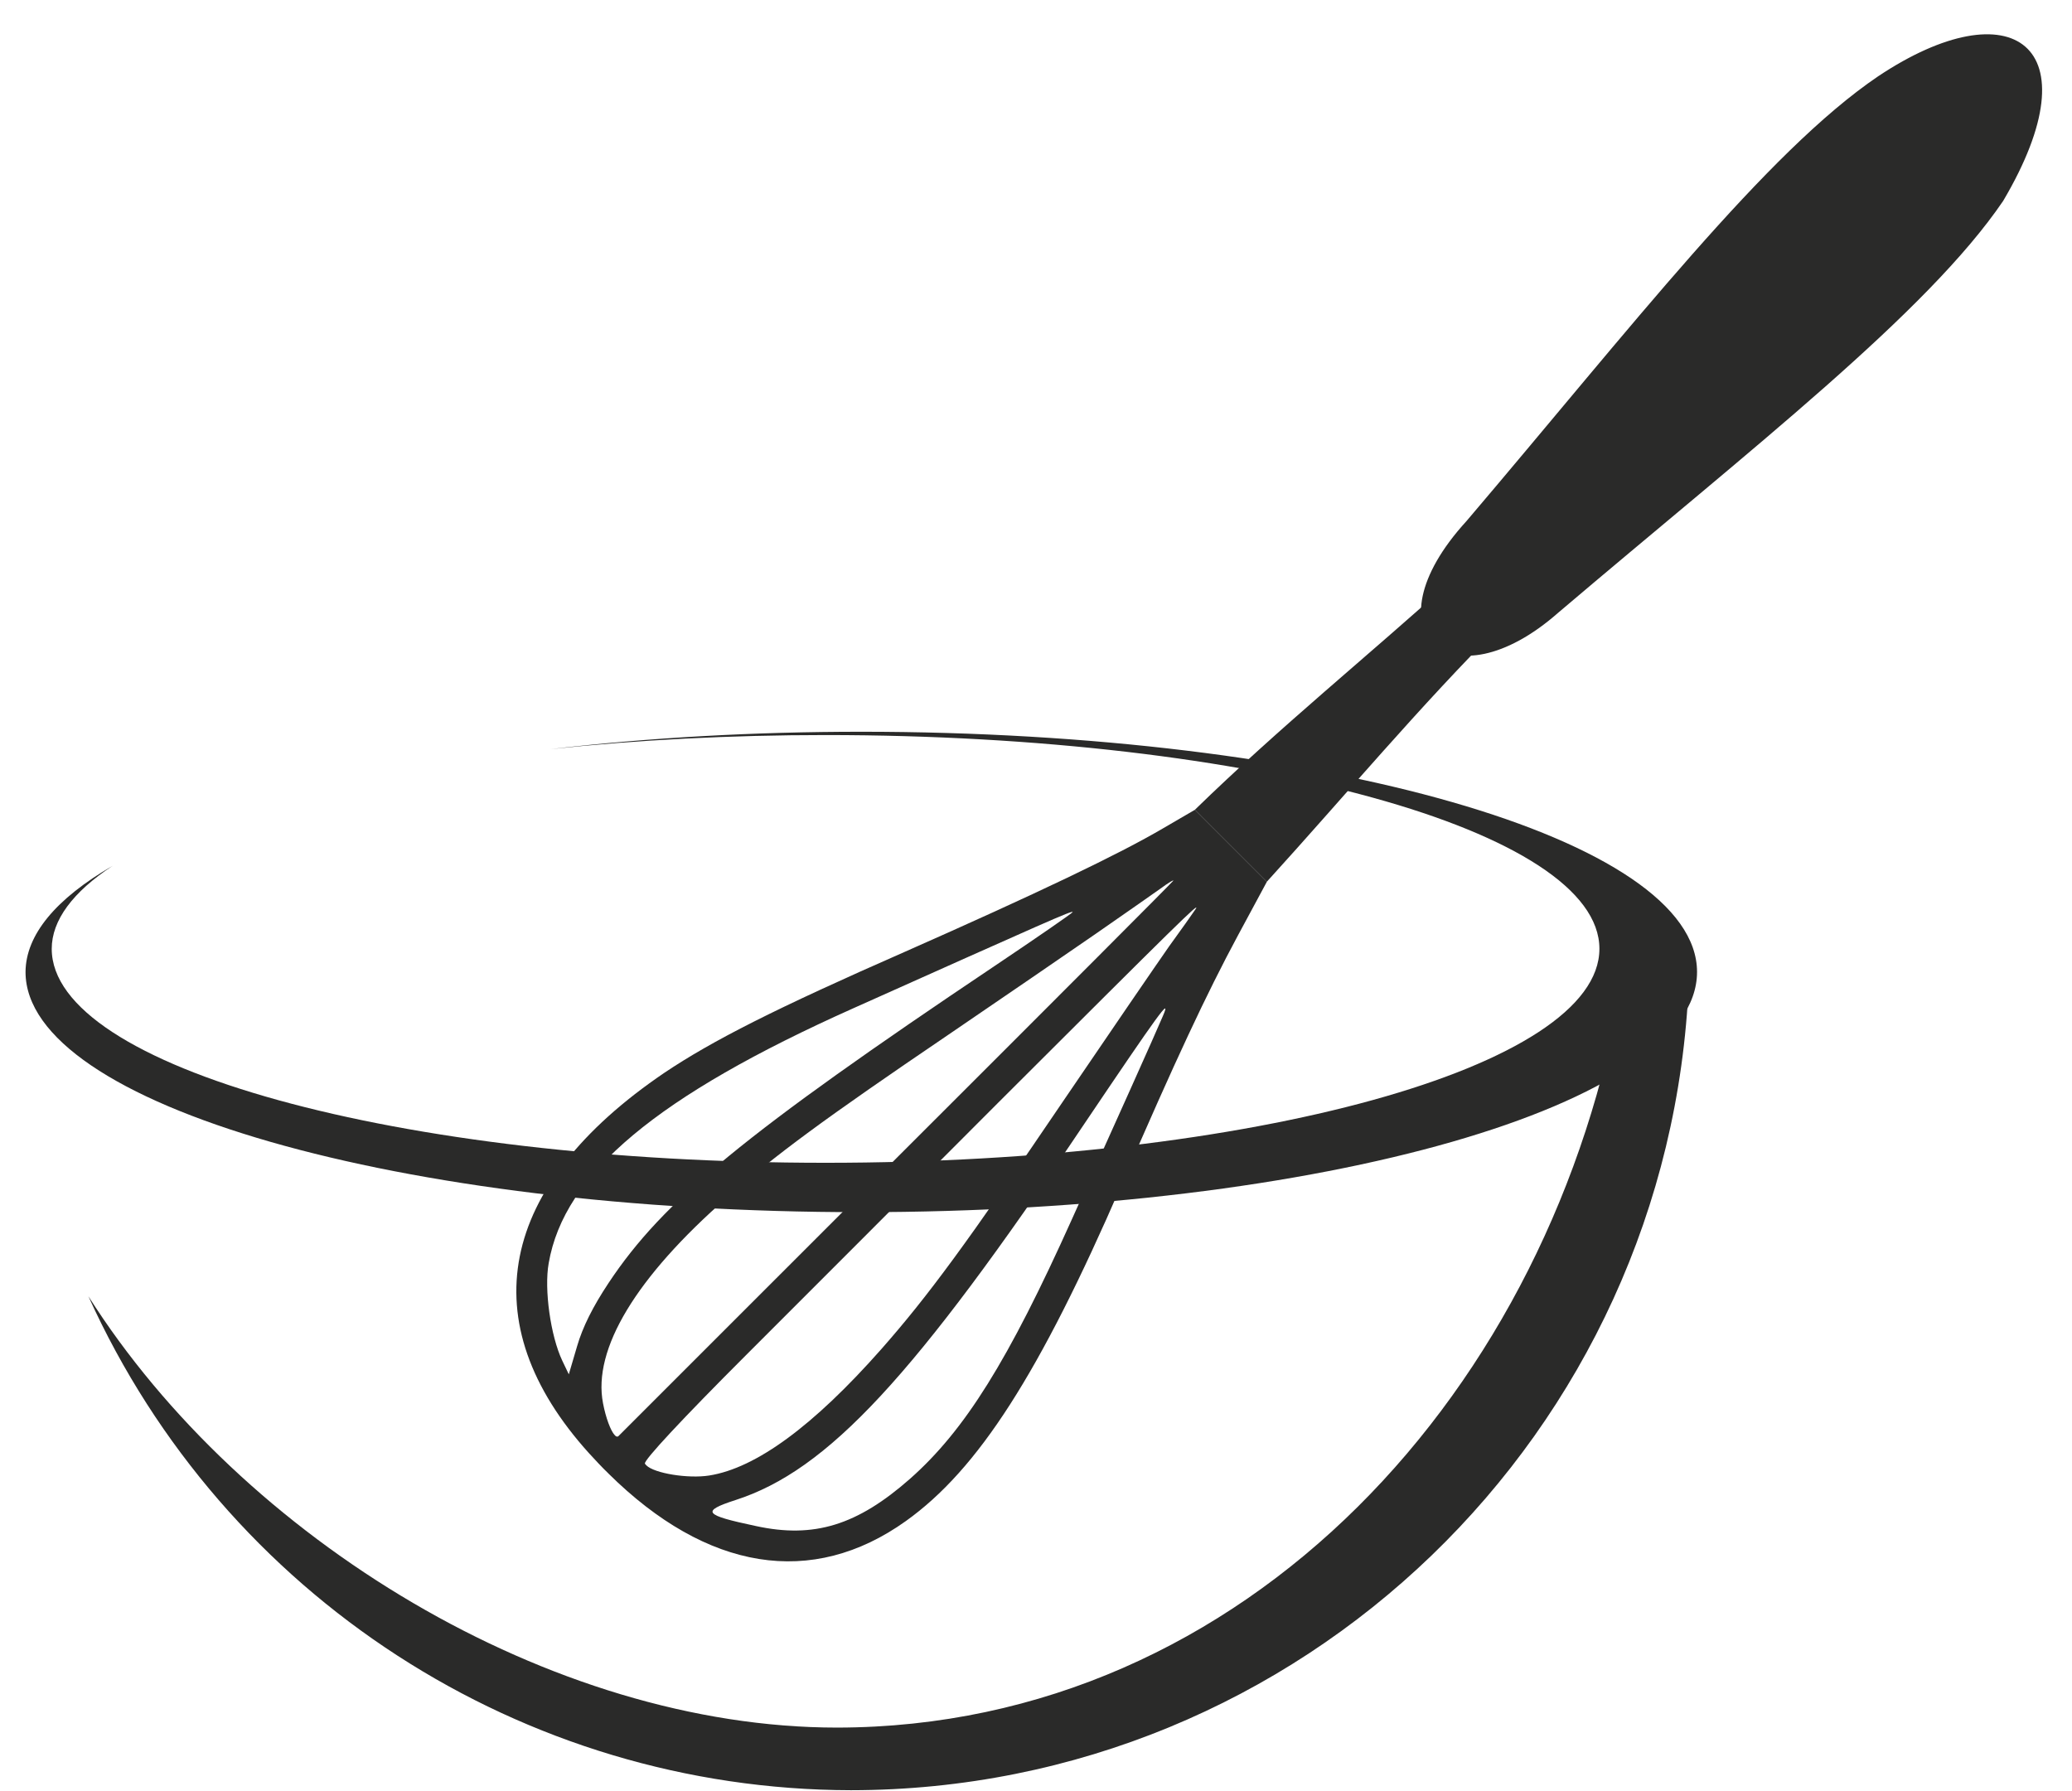
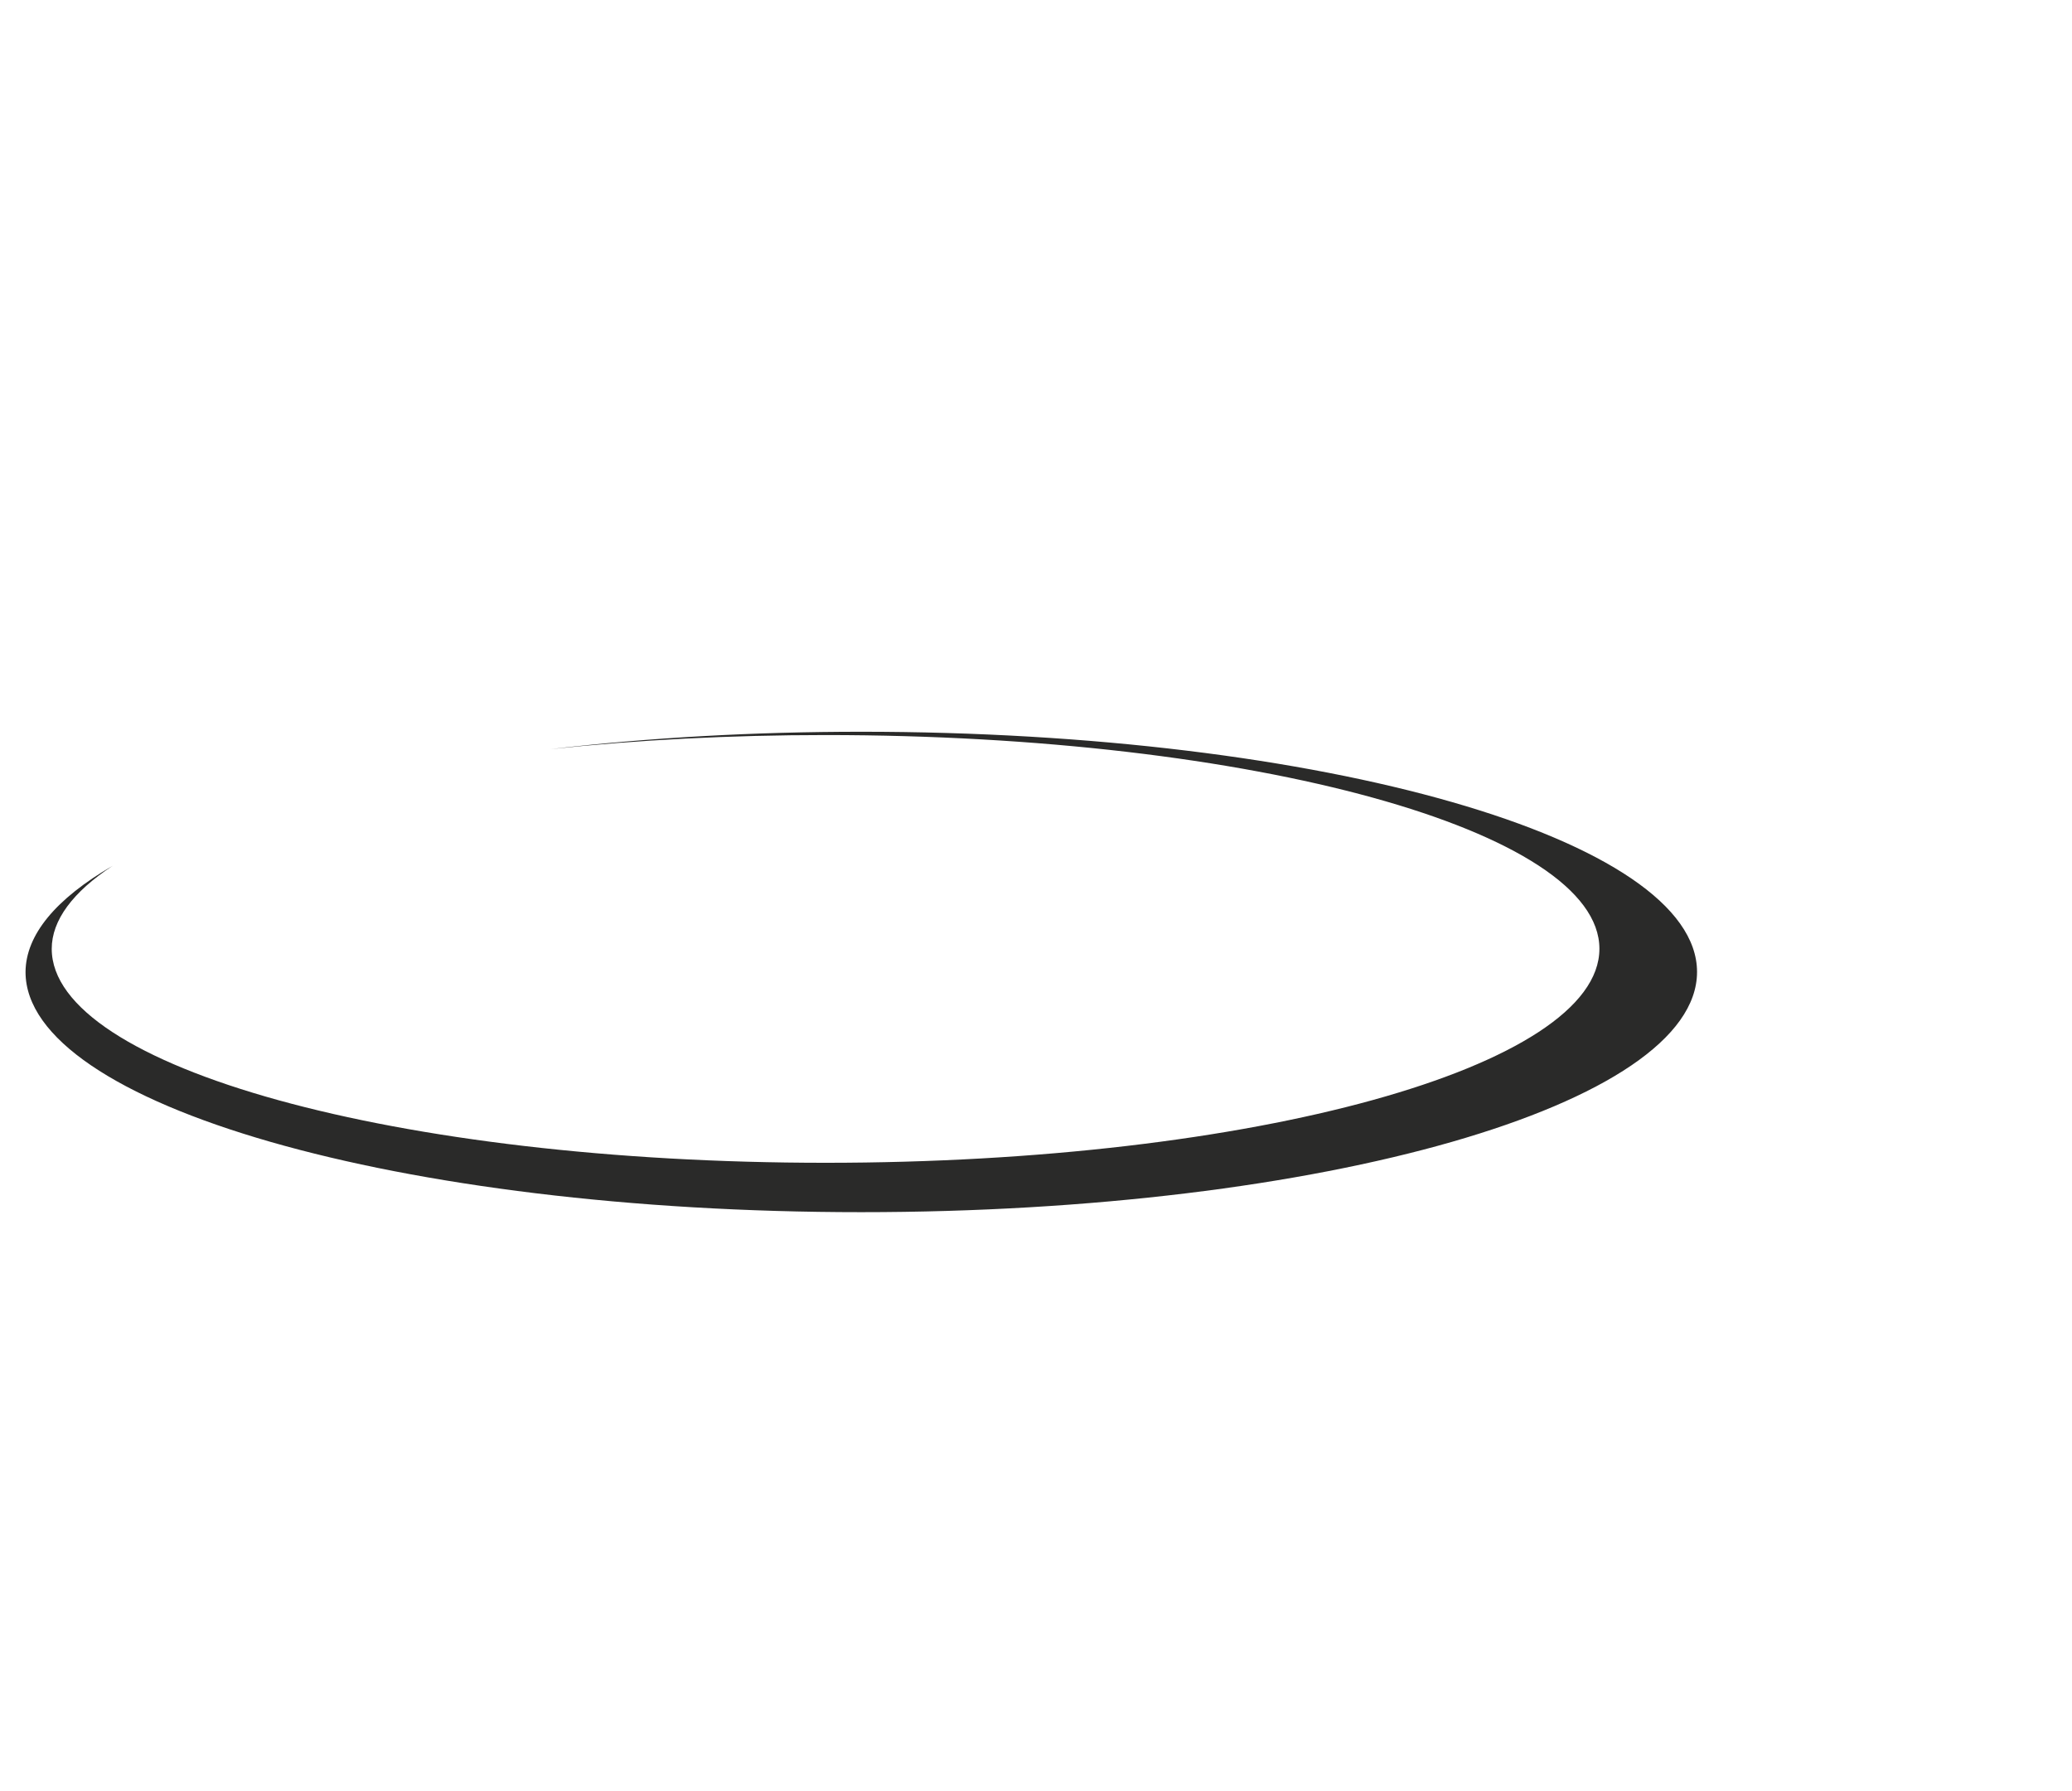
<svg xmlns="http://www.w3.org/2000/svg" width="59" height="51" viewBox="0 0 59 51" fill="none">
-   <path d="M46.187 27.976C44.255 39.519 35.499 49.178 23.838 49.194C15.679 49.194 6.899 43.823 2.517 36.912C6.389 45.464 14.878 50.961 24.231 50.977C37.039 50.969 47.562 40.823 48.088 27.976H46.188H46.187Z" fill="#2A2A29" />
  <path d="M24.521 20.837C21.49 20.837 18.49 21.003 15.679 21.332C18.176 21.065 20.83 20.931 23.508 20.931C35.68 20.931 45.543 23.656 45.543 27.017C45.543 30.378 35.68 33.111 23.508 33.111C11.336 33.111 1.473 30.387 1.473 27.018C1.473 26.209 2.07 25.4 3.208 24.654C1.582 25.596 0.734 26.625 0.727 27.677C0.727 31.455 11.383 34.517 24.521 34.517C37.659 34.517 48.323 31.454 48.323 27.677C48.323 23.9 37.667 20.837 24.521 20.837Z" fill="#2A2A29" />
-   <path d="M44.373 17.445C49.901 12.749 54.873 8.909 57.04 5.721C59.67 1.268 57.275 -0.357 53.482 2.171C50.294 4.331 46.462 9.309 41.758 14.838C38.852 18.018 41.326 20.131 44.373 17.445Z" fill="#2A2A29" />
-   <path d="M36.072 25.109C38.349 22.605 40.384 20.154 42.81 17.728C42.967 17.571 42.904 17.249 42.669 17.013L42.19 16.534C41.954 16.299 41.64 16.236 41.483 16.393C38.946 18.686 36.441 20.704 34.023 23.06L36.072 25.11V25.109Z" fill="#2A2A29" />
-   <path d="M17.328 41.962C20.131 44.734 23.123 45.221 25.794 43.313C27.851 41.844 29.602 39.119 31.934 33.74C33.466 30.198 34.361 28.29 35.248 26.641L36.073 25.11L34.023 23.06L33.12 23.586C31.864 24.324 29.532 25.439 25.746 27.112C22.095 28.714 20.281 29.633 18.914 30.551C14.171 33.771 13.402 37.65 16.771 41.38C16.959 41.584 17.14 41.781 17.328 41.961V41.962ZM17.501 40.862C17.391 40.745 17.25 40.376 17.171 39.959C16.872 38.42 18.105 36.371 20.712 34.093C22.087 32.884 23.445 31.879 27.011 29.46C28.542 28.415 30.427 27.128 31.196 26.594C31.965 26.06 32.798 25.479 33.041 25.306C33.285 25.125 33.45 25.031 33.402 25.086C33.316 25.188 30.442 28.07 25.181 33.324L19.99 38.514C18.702 39.802 17.626 40.878 17.603 40.901C17.571 40.917 17.54 40.909 17.501 40.862V40.862ZM18.404 41.726C18.388 41.711 18.38 41.695 18.364 41.679C18.317 41.593 19.44 40.391 21.238 38.593C22.856 36.975 26.091 33.74 28.416 31.407C33.52 26.311 34.227 25.612 34.039 25.895C33.96 26.012 33.623 26.491 33.285 26.955C32.955 27.426 31.62 29.374 30.324 31.282C27.521 35.42 26.421 36.913 25.086 38.428C23.163 40.603 21.529 41.805 20.194 42.016C19.59 42.111 18.631 41.954 18.404 41.726V41.726ZM16.197 39.135L16.009 38.742C15.679 38.043 15.49 36.716 15.624 35.97C16.064 33.417 18.703 31.211 24.309 28.706C29.767 26.264 30.552 25.91 30.544 25.973C30.529 26.005 29.532 26.695 28.314 27.512C21.231 32.263 18.883 34.187 17.328 36.535C16.88 37.21 16.59 37.792 16.433 38.333L16.197 39.134V39.135ZM20.304 43.085C20.226 42.983 20.453 42.873 20.94 42.716C23.571 41.868 26.029 39.221 30.874 32.005C33.002 28.848 33.371 28.337 33.112 28.934C32.9 29.437 31.746 32.005 30.521 34.722C28.706 38.758 27.474 40.729 25.911 42.111C24.411 43.431 23.178 43.816 21.521 43.454C20.783 43.297 20.39 43.195 20.304 43.085L20.304 43.085Z" fill="#2A2A29" />
</svg>